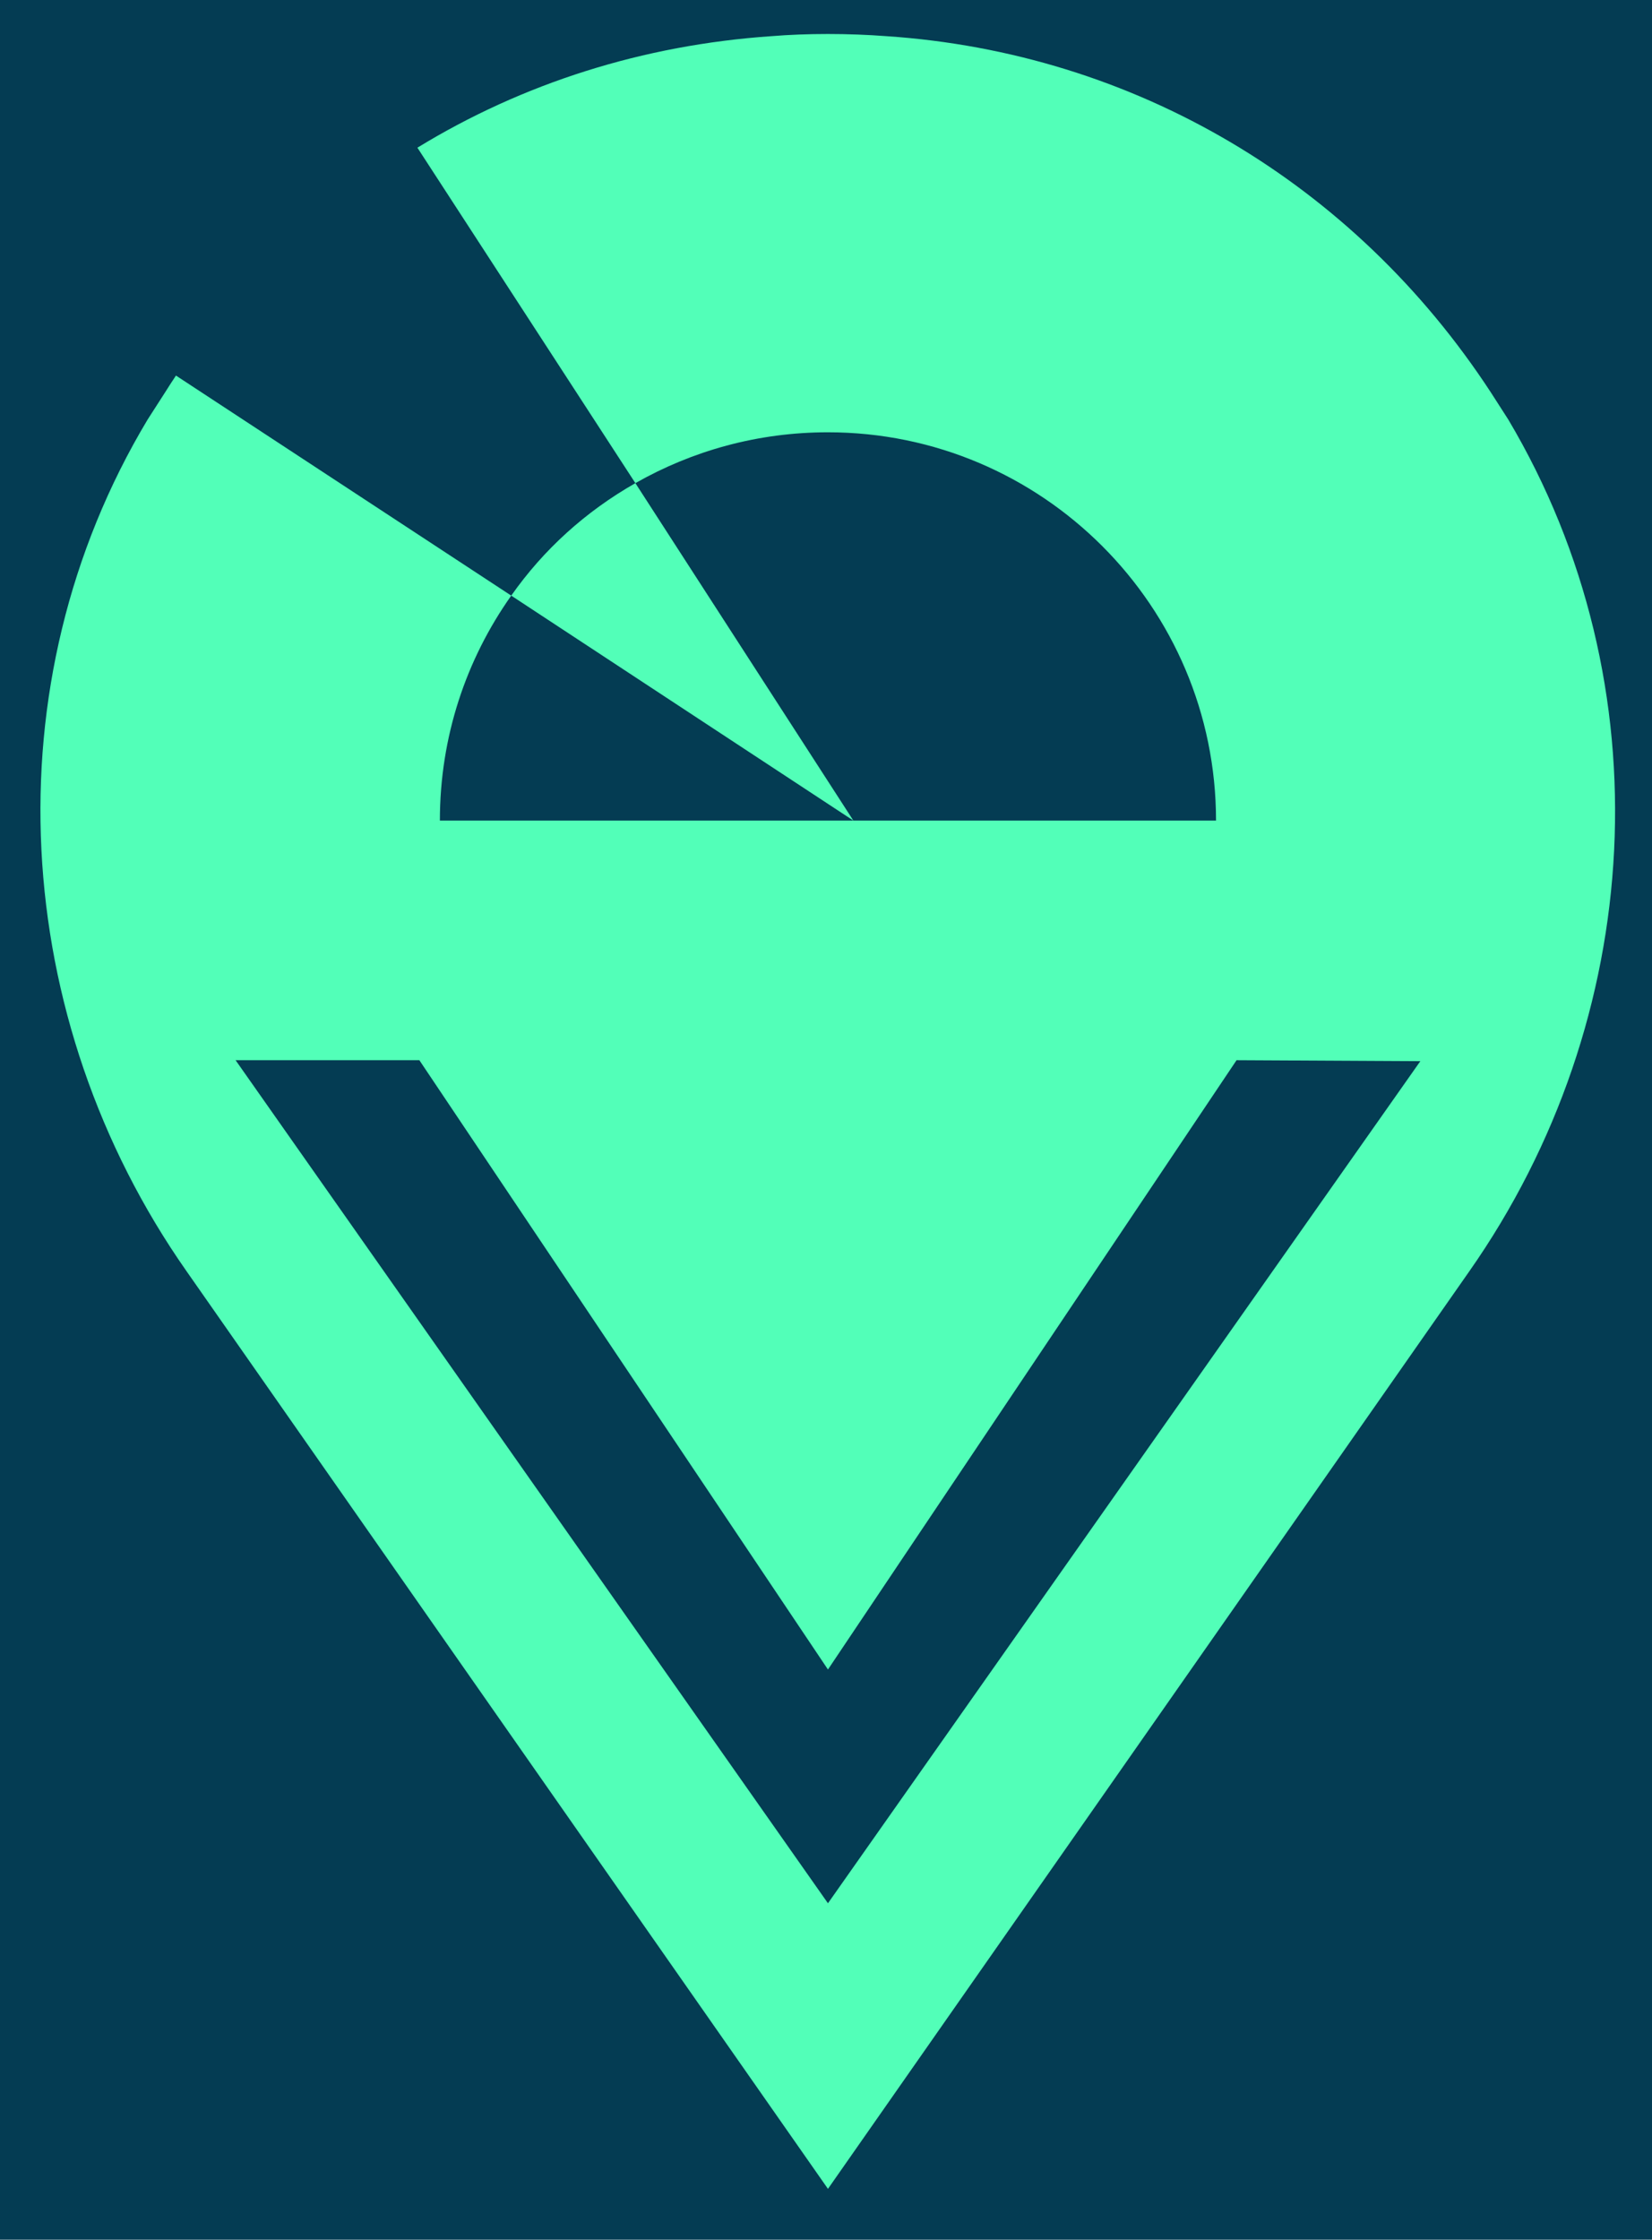
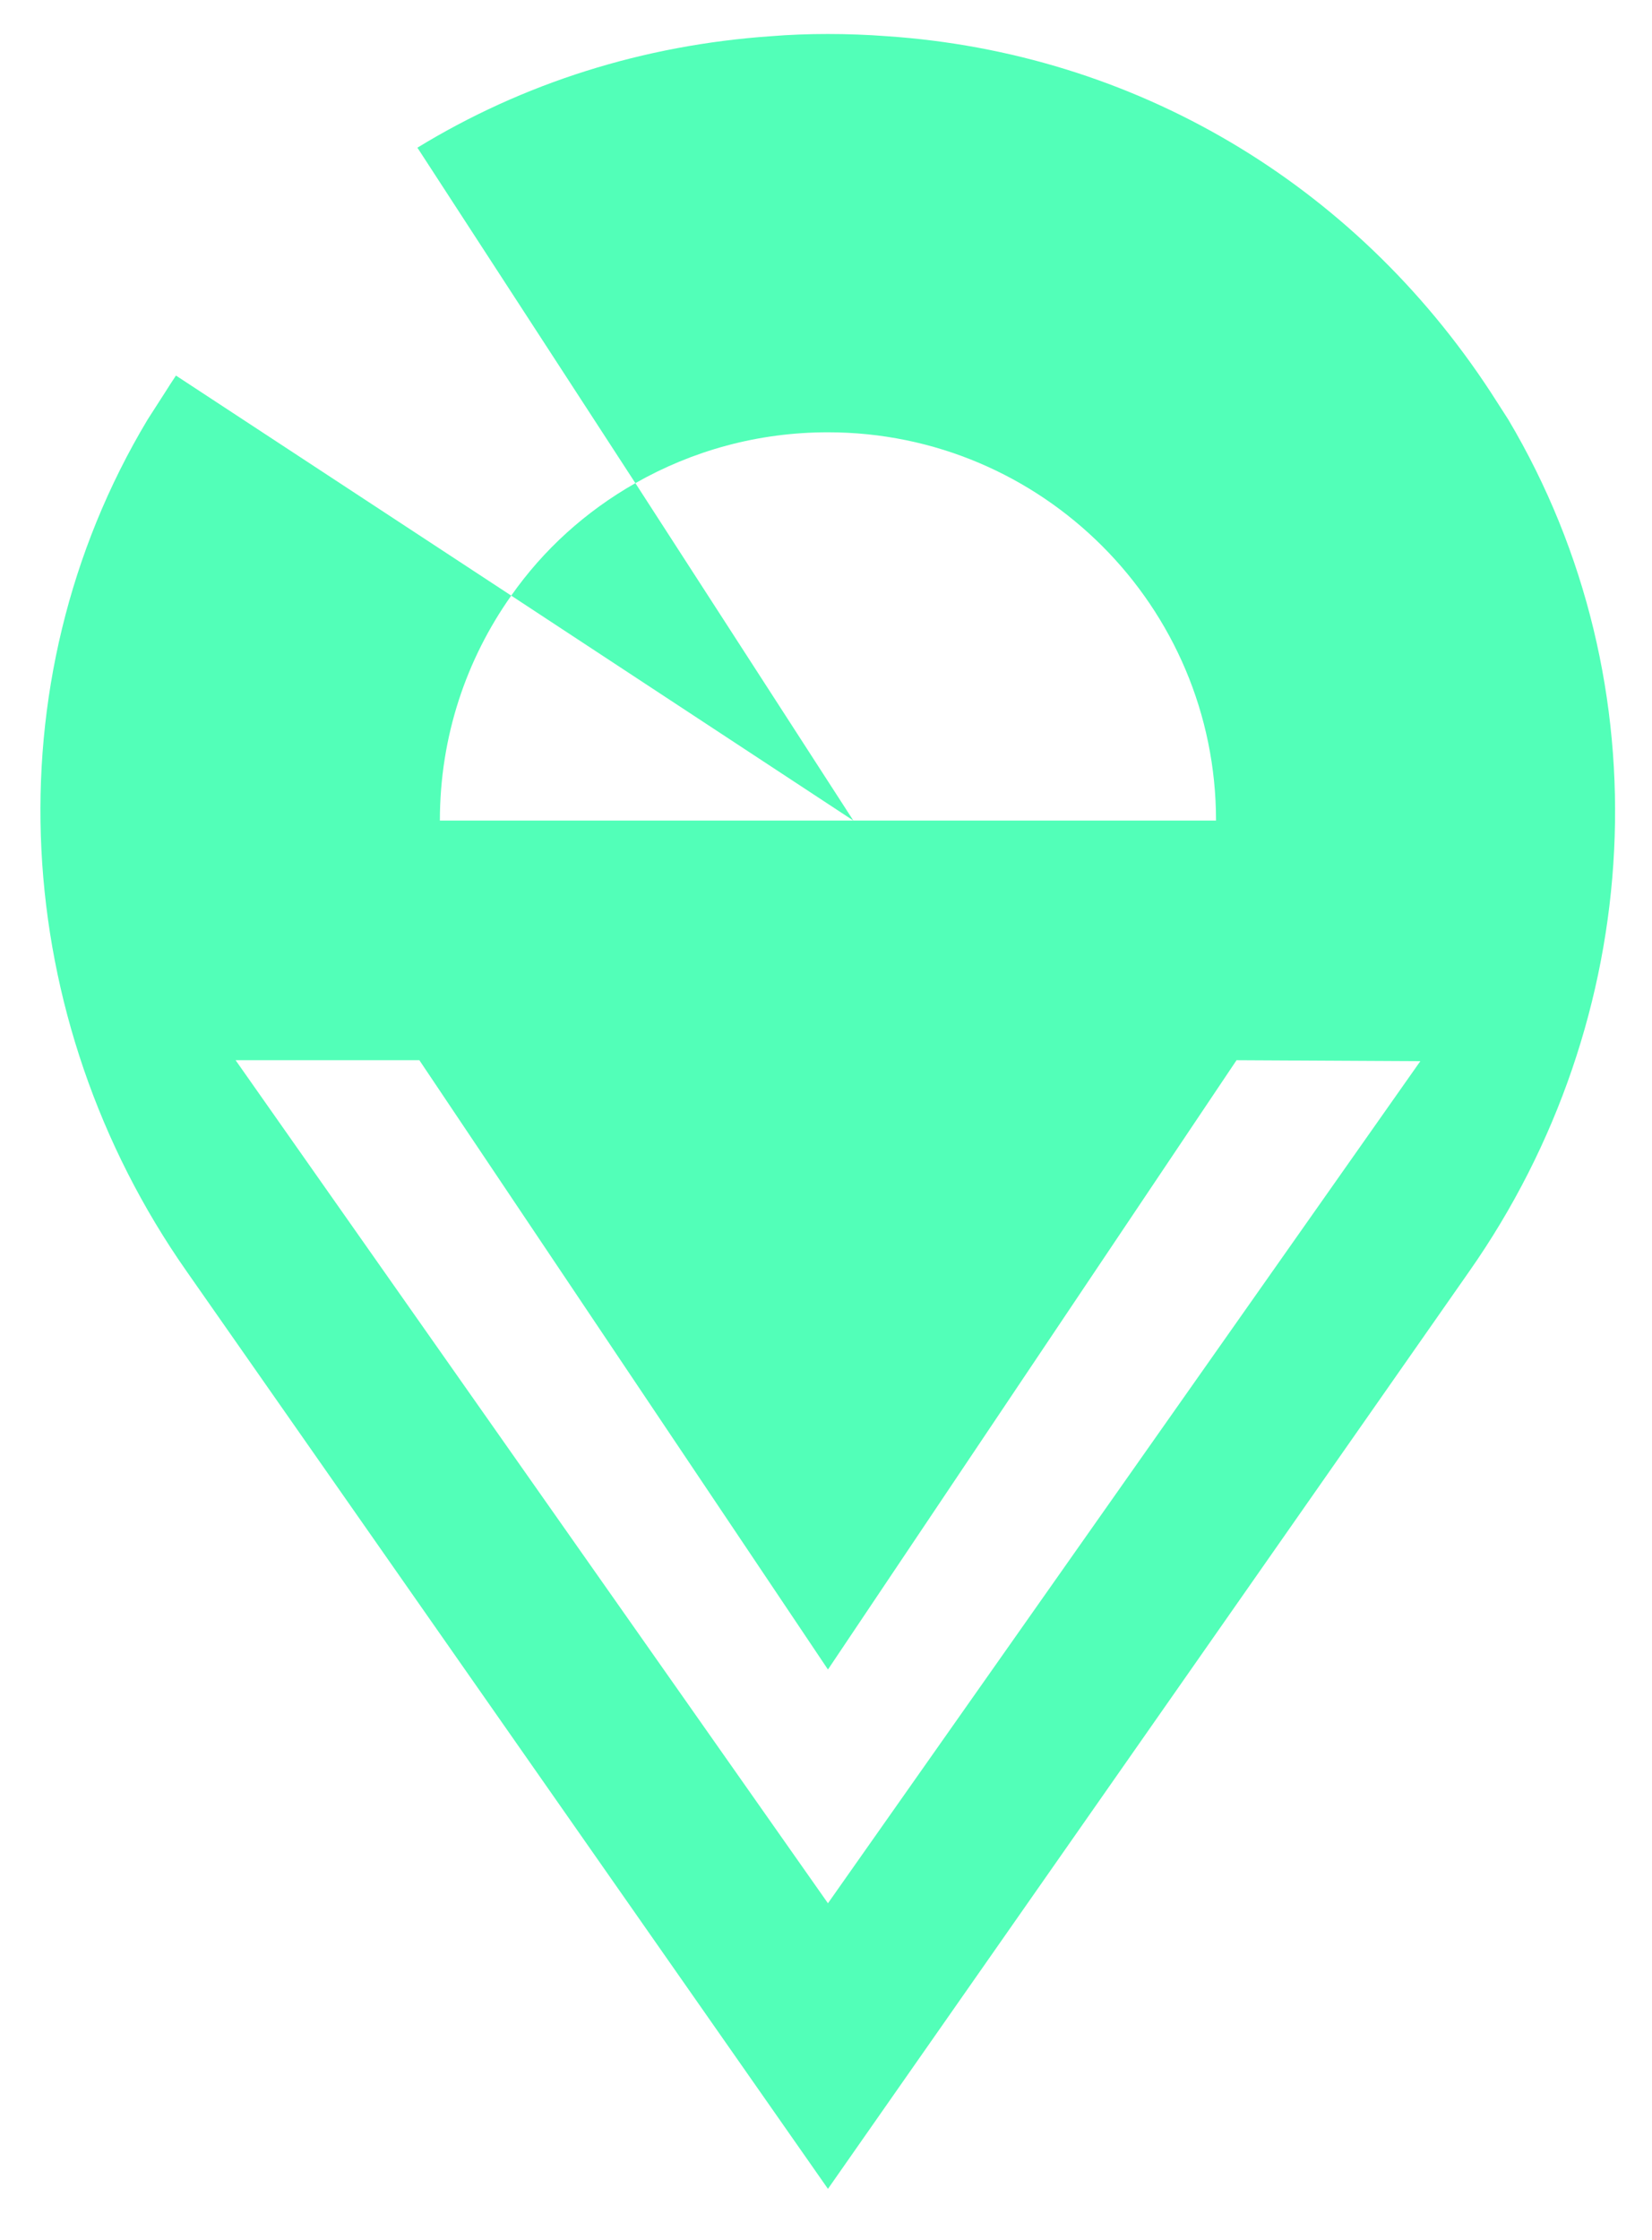
<svg xmlns="http://www.w3.org/2000/svg" version="1.2" viewBox="122 268 169 229" width="169" height="229">
  <title>vecarta-logo-only-tim-darkbluebkg</title>
  <style>
		.s0 { fill: #043c53 } 
		.s1 { fill: #52ffb8 } 
	</style>
  <g id="&lt;Group&gt; copy">
-     <path id="Shape 1" fill-rule="evenodd" class="s0" d="m370 203v355h-336v-355z" />
    <path id="&lt;Compound Path&gt;" class="s1" d="m276.3 310.9q-0.9-1.4-1.8-2.8c-14-21.4-36.5-34.7-61.8-36.4-3.9-0.3-8.2-0.3-11.8 0-13.1 0.9-25.4 4.8-36.2 11.4l22.3 34.3c5.8-3.3 12.5-5.2 19.7-5.2 21.9 0 39.7 17.8 39.7 39.7h-79.4c0-8.6 2.7-16.5 7.3-23l-34.3-22.5q-0.6 0.9-1.1 1.7-0.9 1.4-1.8 2.8c-16.2 27-14.1 61.3 4 87.1l65.6 93.8 65.6-93.8c18.1-25.8 20.1-60 4-87.1zm-89.3 6.5c-5.1 2.9-9.4 6.8-12.7 11.5l35 23zm19.7 145.2l-60.6-86.2h18.8l41.8 62.3 41.8-62.3 18.8 0.1z" />
  </g>
</svg>